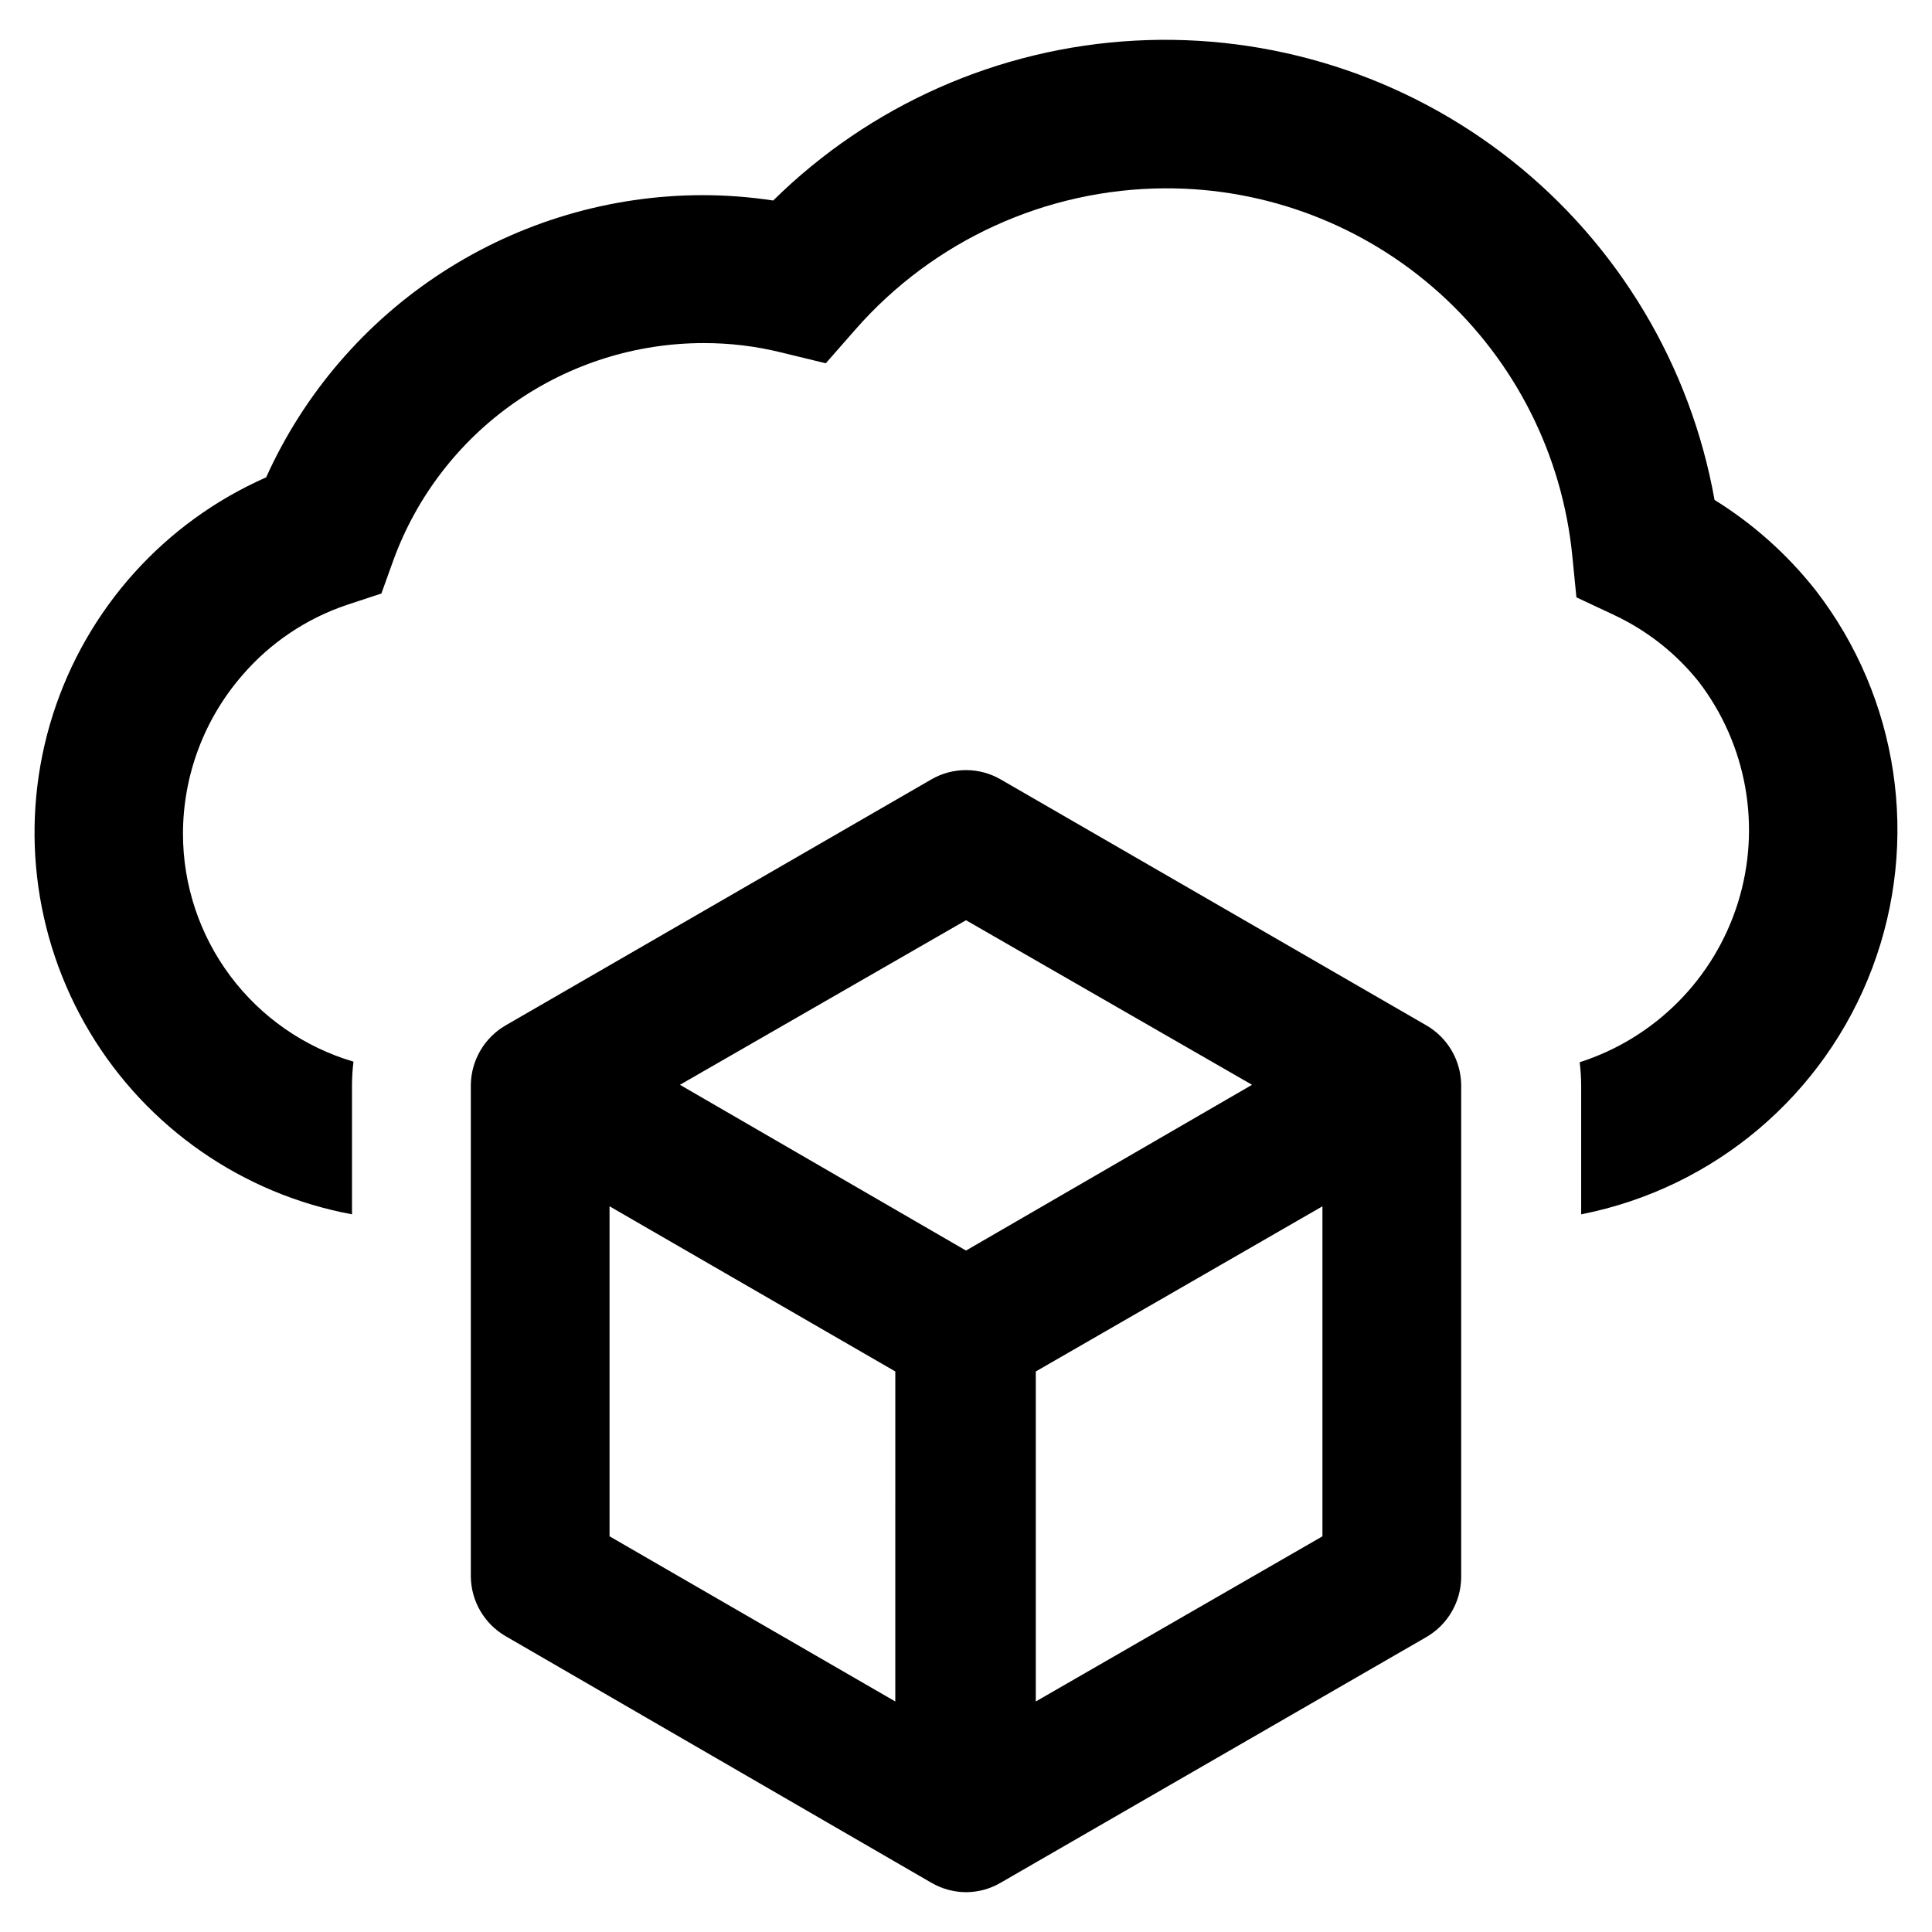
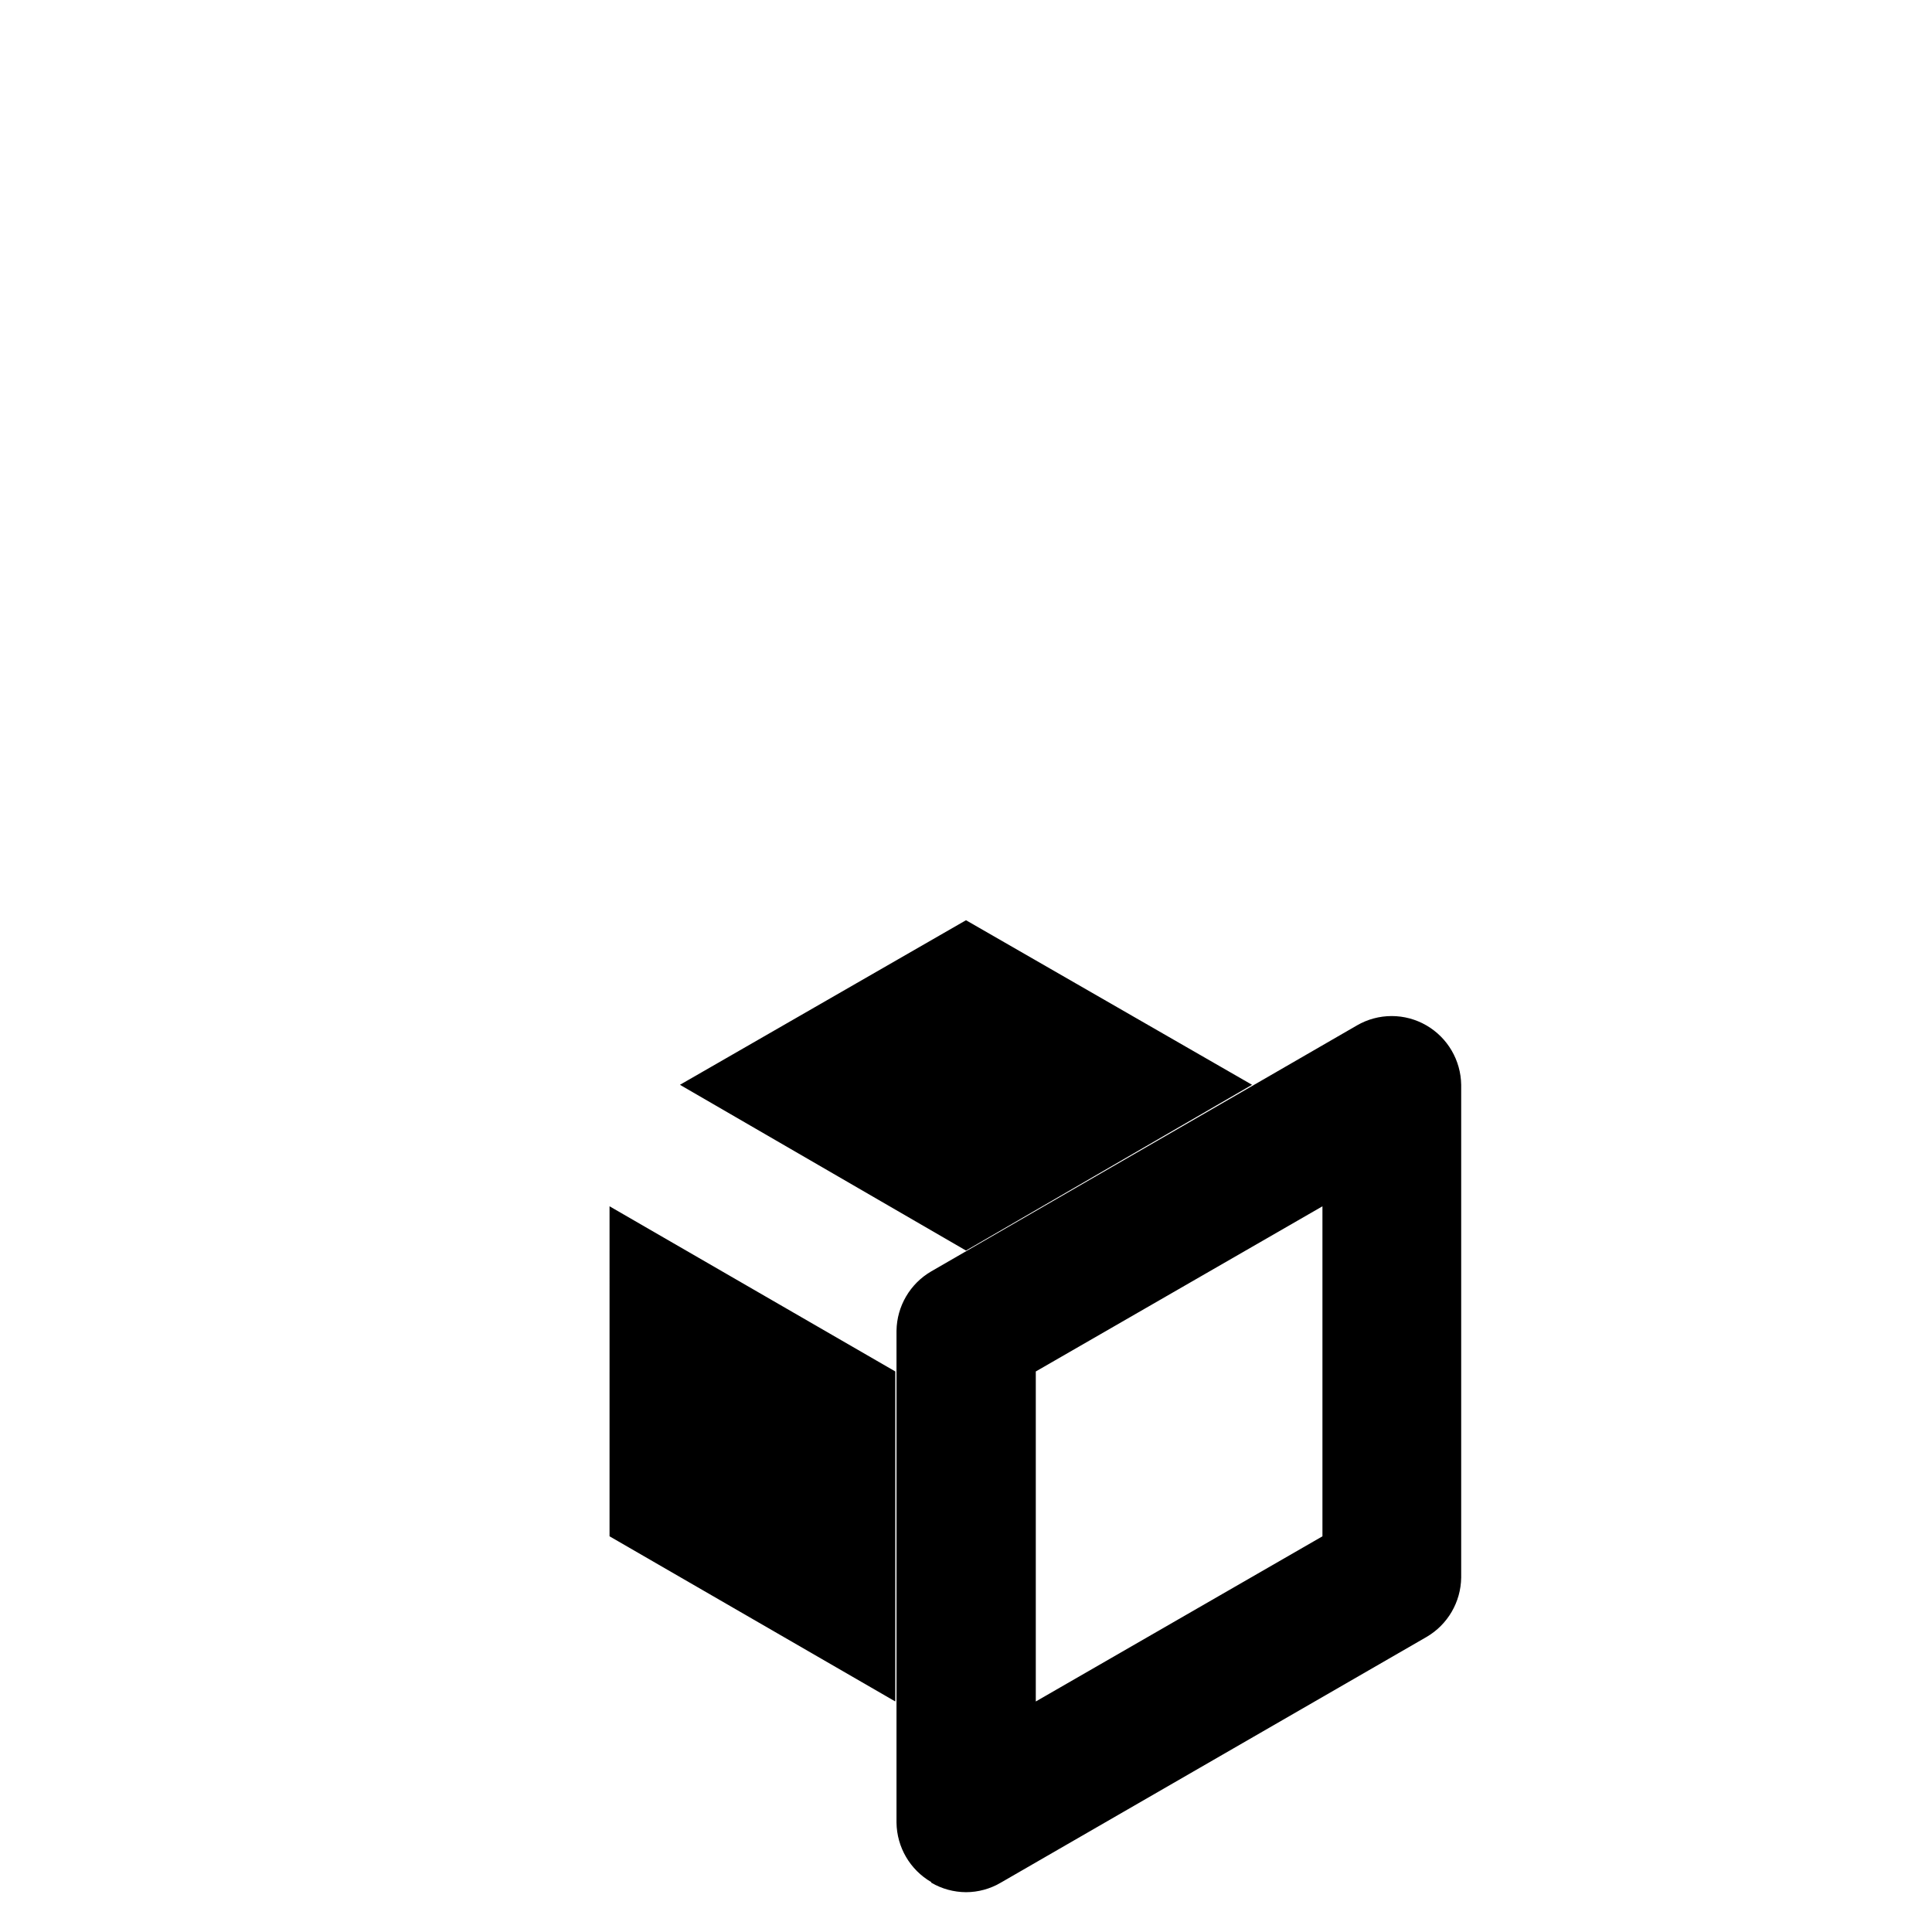
<svg xmlns="http://www.w3.org/2000/svg" fill="#000000" width="800px" height="800px" version="1.1" viewBox="144 144 512 512">
  <g>
-     <path d="m390.79 642.93c2.793 1.633 5.973 2.504 9.211 2.519 3.238-0.004 6.418-0.875 9.207-2.519l112.81-65.102c5.625-3.266 9.121-9.242 9.211-15.746v-130.59c-0.09-6.504-3.586-12.48-9.211-15.746l-112.81-65.18c-2.797-1.625-5.973-2.481-9.207-2.481-3.238 0-6.414 0.855-9.211 2.481l-112.81 65.18c-5.621 3.266-9.117 9.242-9.207 15.746v130.36c0.09 6.5 3.586 12.48 9.207 15.742zm-85.254-179.25 75.73 43.77-0.004 87.457-75.727-43.77zm112.96 131.23v-87.457l75.965-43.77v87.457zm-18.496-207.04 75.805 43.613-75.805 43.926-75.809-43.926z" />
-     <path d="m624.9 300.1c-7.414-9.34-16.391-17.332-26.527-23.613-6.344-35.543-25.461-67.535-53.758-89.957-28.297-22.418-63.812-33.715-99.863-31.762-36.047 1.953-70.137 17.02-95.844 42.367-6.203-0.941-12.465-1.414-18.738-1.418-24.422 0.031-48.32 7.102-68.828 20.367-20.512 13.262-36.762 32.156-46.809 54.418-27.008 11.906-47.598 34.84-56.543 62.965-8.941 28.125-5.375 58.738 9.793 84.055 15.168 25.32 40.48 42.902 69.5 48.285v-34.32c0.012-2.055 0.145-4.106 0.391-6.141-13.051-3.844-24.508-11.812-32.652-22.711-8.145-10.898-12.543-24.141-12.531-37.746 0.027-15.426 5.617-30.324 15.742-41.961 7.41-8.609 17.016-15.055 27.789-18.656l9.055-2.992 3.227-8.973c6.168-16.816 17.352-31.336 32.031-41.598 14.684-10.262 32.16-15.773 50.074-15.789 7.004-0.02 13.984 0.824 20.781 2.519l11.652 2.832 7.871-8.973c20.707-23.617 50.539-37.23 81.949-37.391 26.883-0.133 52.848 9.766 72.82 27.758 19.973 17.992 32.52 42.789 35.184 69.539l1.102 11.098 10.078 4.723-0.004 0.004c8.664 4.078 16.285 10.082 22.277 17.555 12.82 16.676 16.719 38.551 10.453 58.633-6.266 20.078-21.91 35.855-41.941 42.285 0.25 2.039 0.383 4.086 0.395 6.141v34.164c35.305-6.938 64.5-31.652 77.164-65.324 12.668-33.672 7.004-71.504-14.973-99.988z" />
+     <path d="m390.79 642.93c2.793 1.633 5.973 2.504 9.211 2.519 3.238-0.004 6.418-0.875 9.207-2.519l112.81-65.102c5.625-3.266 9.121-9.242 9.211-15.746v-130.59c-0.09-6.504-3.586-12.48-9.211-15.746c-2.797-1.625-5.973-2.481-9.207-2.481-3.238 0-6.414 0.855-9.211 2.481l-112.81 65.18c-5.621 3.266-9.117 9.242-9.207 15.746v130.36c0.09 6.5 3.586 12.48 9.207 15.742zm-85.254-179.25 75.73 43.77-0.004 87.457-75.727-43.77zm112.96 131.23v-87.457l75.965-43.77v87.457zm-18.496-207.04 75.805 43.613-75.805 43.926-75.809-43.926z" />
  </g>
</svg>